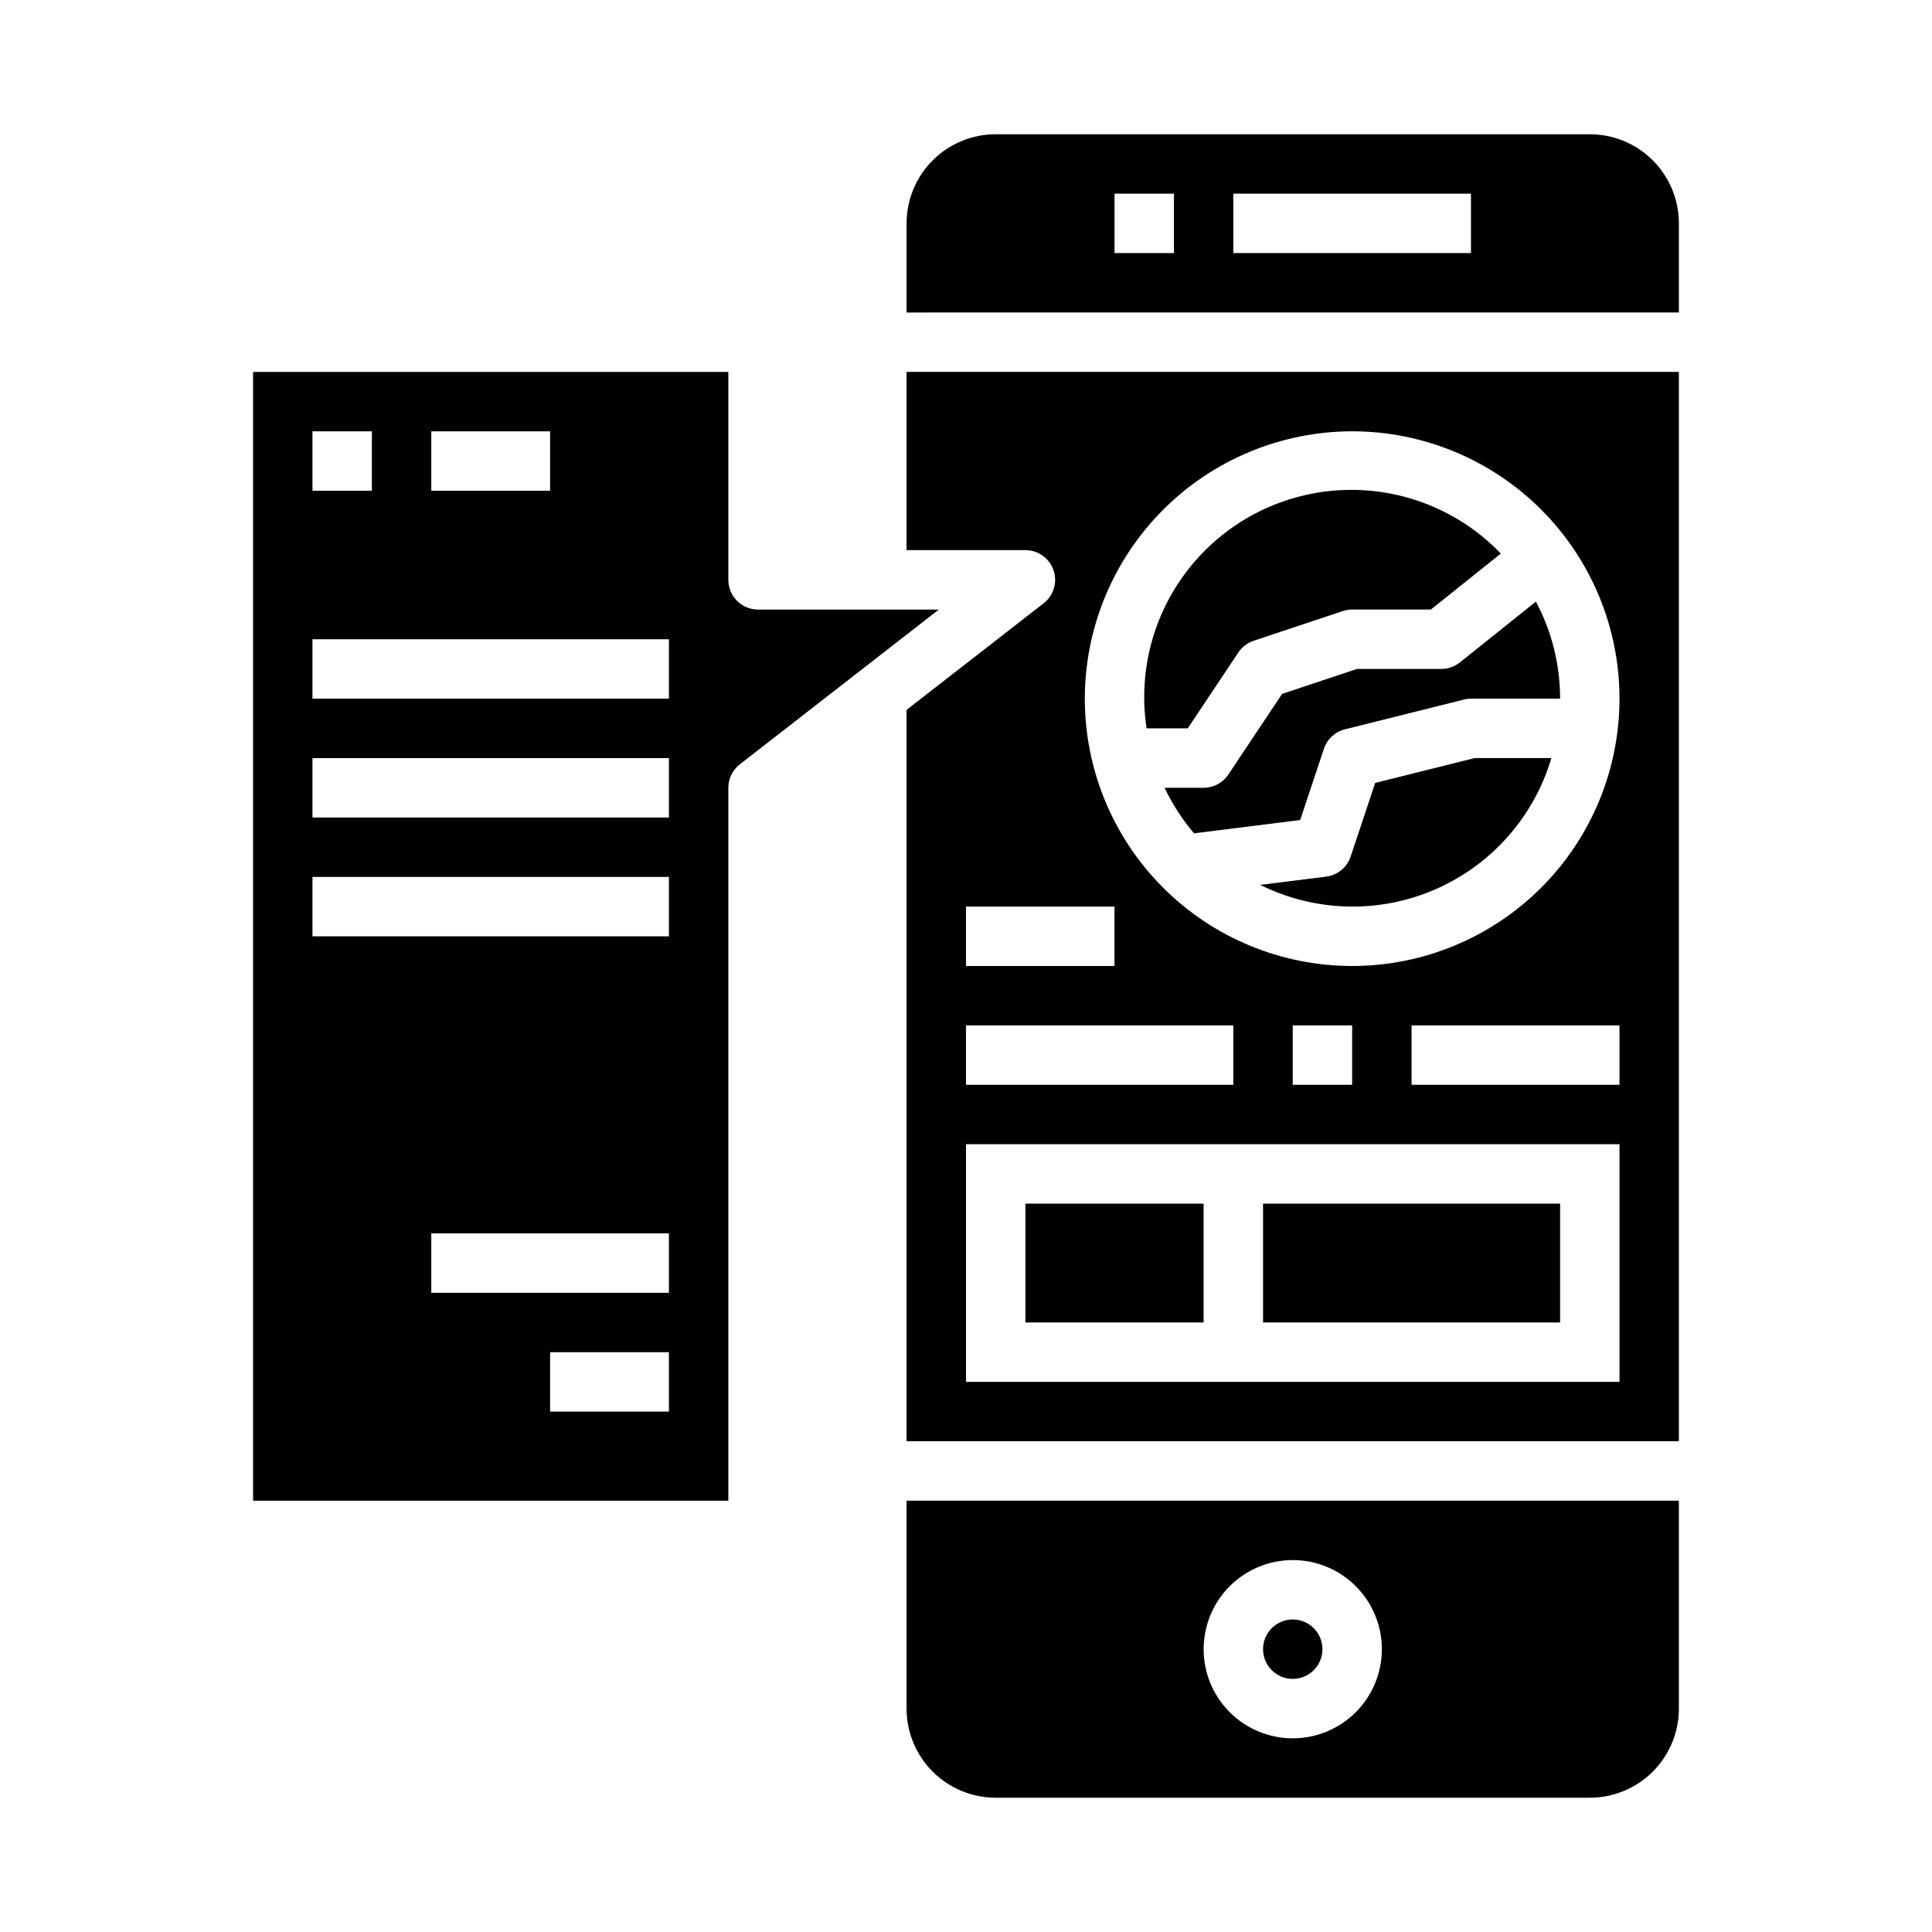
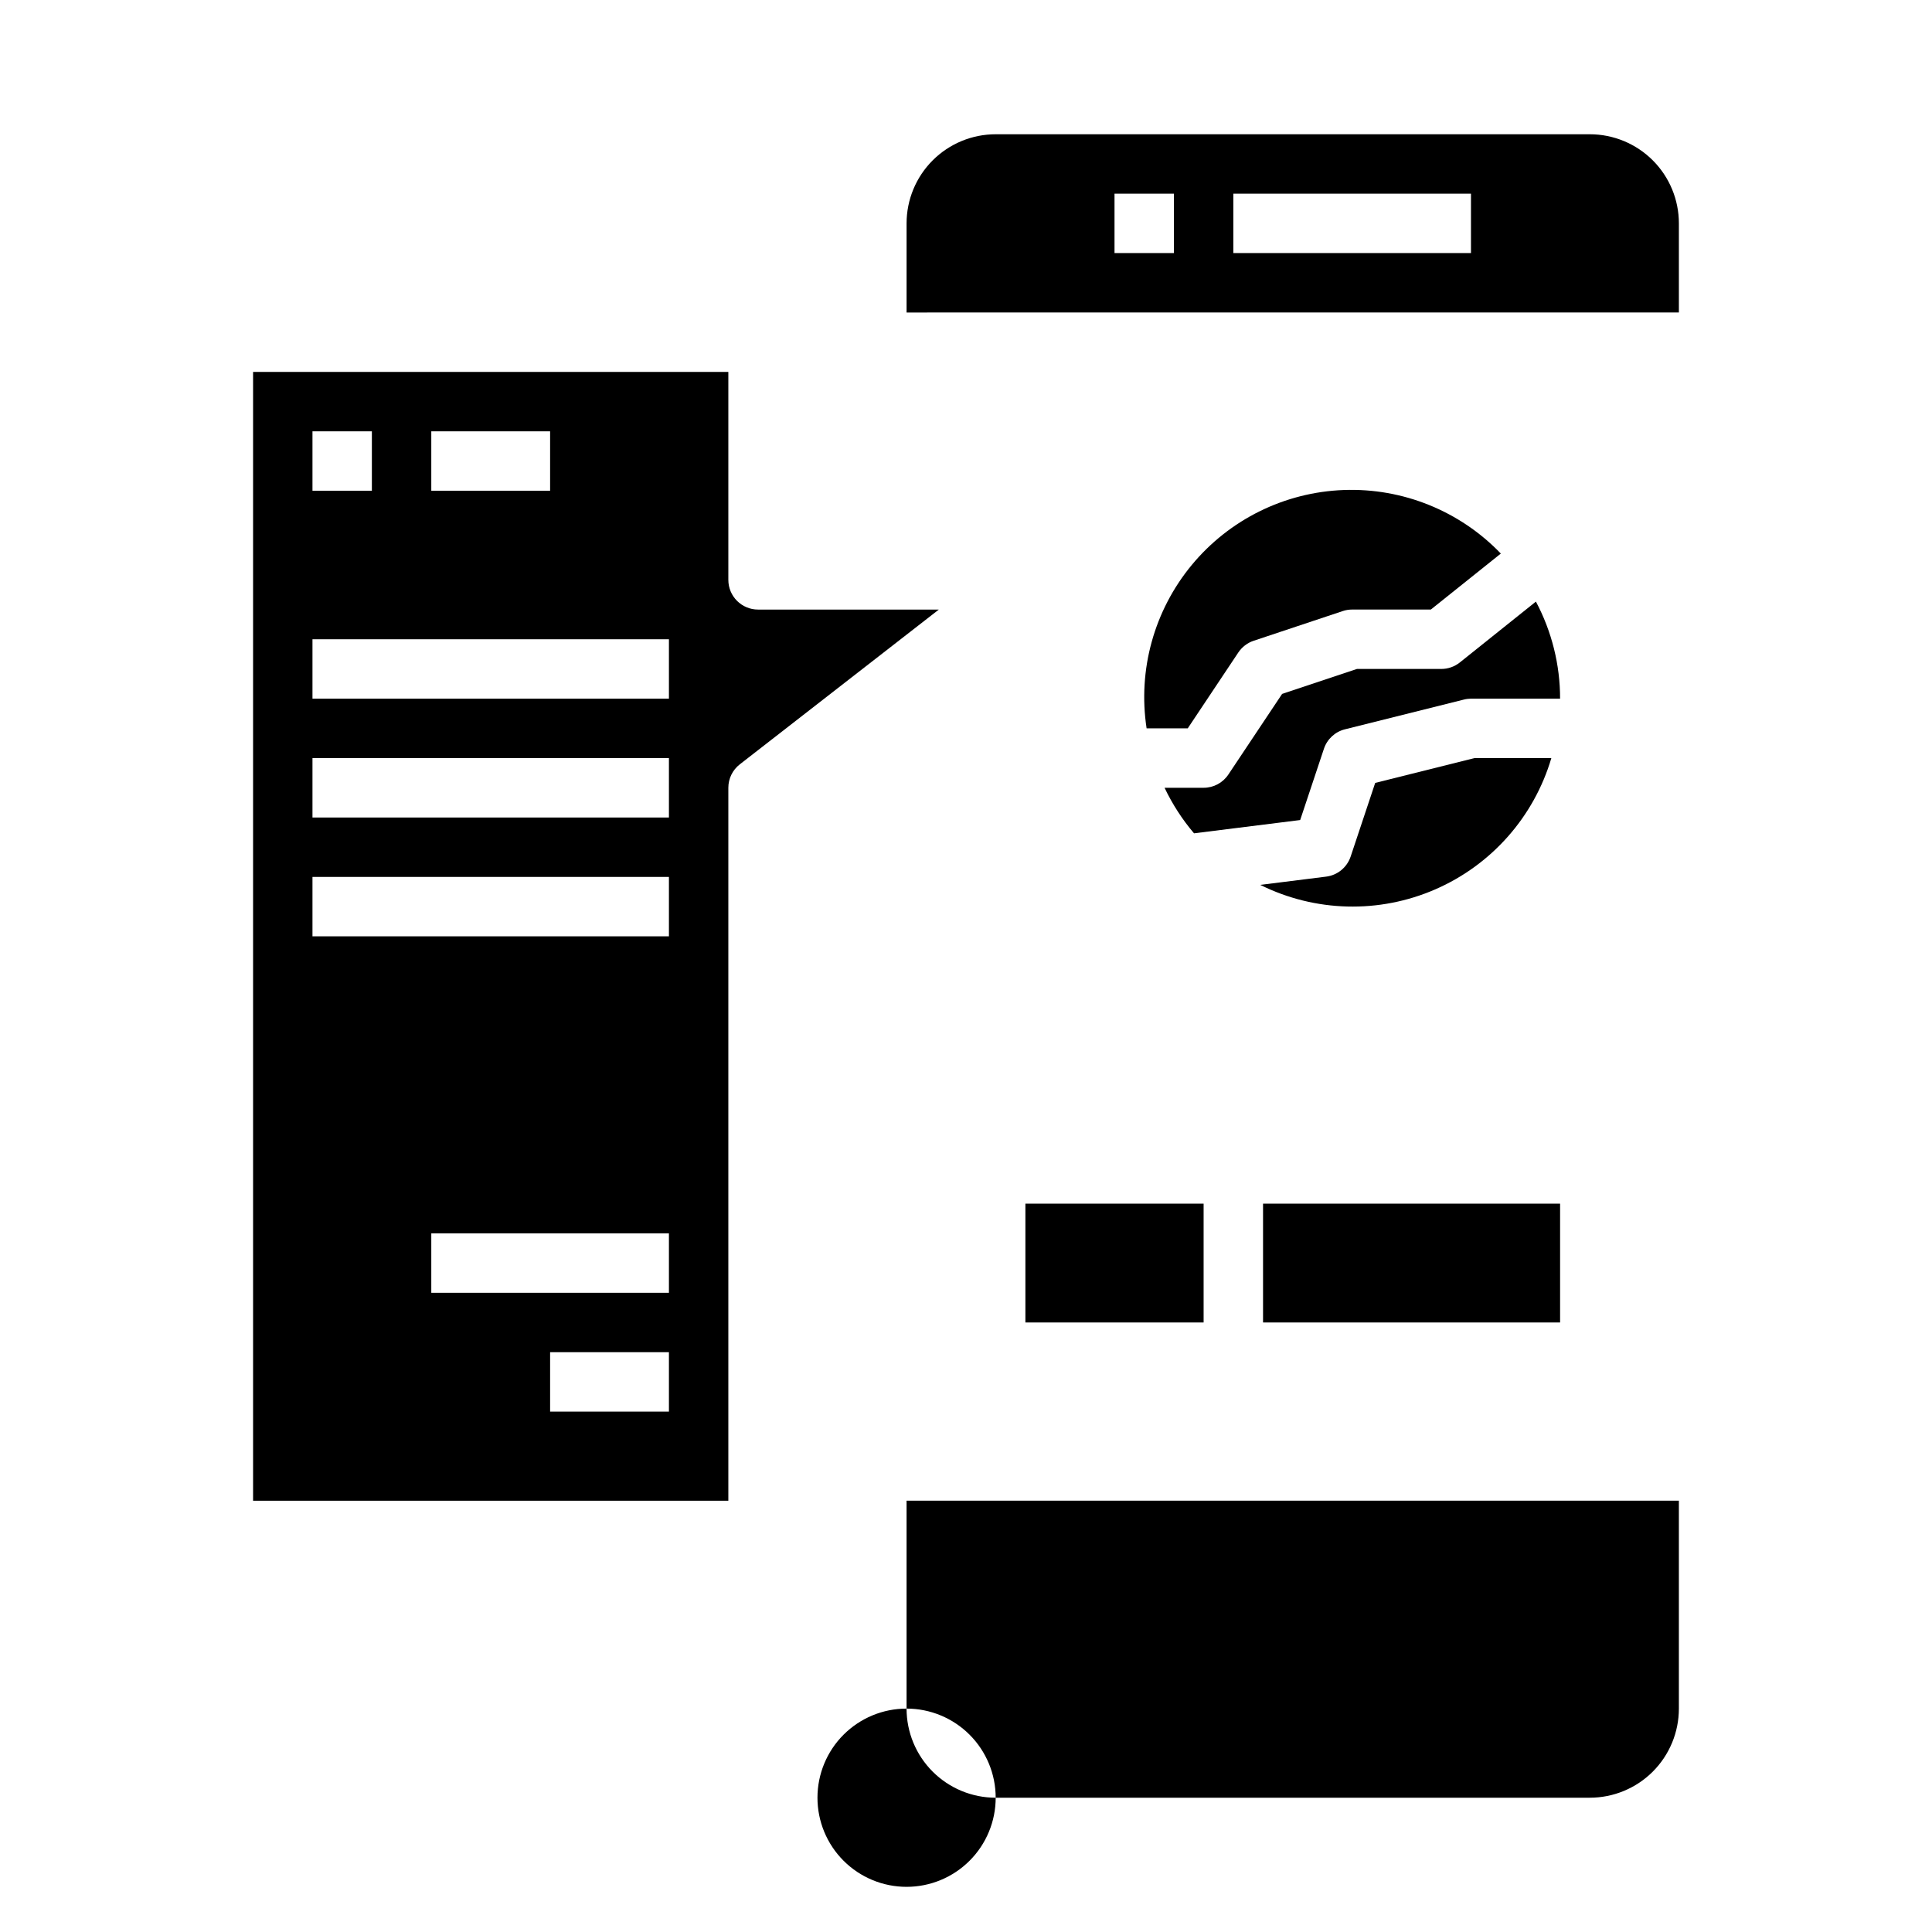
<svg xmlns="http://www.w3.org/2000/svg" fill="#000000" width="800px" height="800px" version="1.1" viewBox="144 144 512 512">
  <g>
    <path d="m344.89 305.54c-4.348 0-7.871-3.523-7.871-7.871v-55.105h-125.95v299.14h125.95v-188.93c-0.004-2.43 1.117-4.727 3.039-6.219l52.742-41.012zm-86.594-47.234h31.488v15.742l-31.488 0.004zm-31.488 0h15.742v15.742l-15.742 0.004zm94.465 259.78h-31.488v-15.742h31.488zm0-31.488h-62.977v-15.742h62.977zm0-94.465h-94.465v-15.742h94.465zm0-31.488h-94.465v-15.742h94.465zm0-31.488h-94.465v-15.742h94.465z" />
    <path d="m525.95 321.28h-22.34l-19.836 6.613-14.25 21.371c-1.461 2.191-3.918 3.504-6.547 3.504h-10.355c2.066 4.348 4.688 8.402 7.805 12.07l28.133-3.519 6.297-18.895c0.852-2.551 2.949-4.496 5.559-5.148l31.488-7.871c0.629-0.164 1.273-0.246 1.922-0.254h23.617-0.004c0.008-8.969-2.195-17.805-6.406-25.723l-20.16 16.129c-1.398 1.117-3.133 1.723-4.922 1.723z" />
    <path d="m508.44 351.48-6.504 19.516v-0.004c-0.961 2.879-3.484 4.949-6.496 5.324l-17.461 2.188h0.004c14.535 7.231 31.523 7.664 46.406 1.176 14.883-6.484 26.137-19.219 30.738-34.789h-20.332z" />
-     <path d="m384.25 596.8c0 6.262 2.488 12.27 6.918 16.699 4.43 4.426 10.434 6.914 16.699 6.914h157.44c6.262 0 12.27-2.488 16.699-6.914 4.426-4.43 6.914-10.438 6.914-16.699v-55.105h-204.67zm102.34-39.359v-0.004c6.266 0 12.27 2.488 16.699 6.918 4.43 4.43 6.918 10.438 6.918 16.699 0 6.266-2.488 12.27-6.918 16.699-4.43 4.43-10.434 6.918-16.699 6.918-6.262 0-12.27-2.488-16.699-6.918-4.43-4.43-6.914-10.434-6.914-16.699 0-6.262 2.484-12.27 6.914-16.699 4.43-4.43 10.438-6.918 16.699-6.918z" />
+     <path d="m384.25 596.8c0 6.262 2.488 12.27 6.918 16.699 4.43 4.426 10.434 6.914 16.699 6.914h157.44c6.262 0 12.27-2.488 16.699-6.914 4.426-4.43 6.914-10.438 6.914-16.699v-55.105h-204.67zv-0.004c6.266 0 12.27 2.488 16.699 6.918 4.43 4.43 6.918 10.438 6.918 16.699 0 6.266-2.488 12.27-6.918 16.699-4.43 4.43-10.434 6.918-16.699 6.918-6.262 0-12.27-2.488-16.699-6.918-4.43-4.43-6.914-10.434-6.914-16.699 0-6.262 2.484-12.27 6.914-16.699 4.43-4.43 10.438-6.918 16.699-6.918z" />
    <path d="m478.72 462.98h78.719v31.488h-78.719z" />
    <path d="m494.46 581.05c0 4.348-3.523 7.871-7.871 7.871s-7.871-3.523-7.871-7.871c0-4.348 3.523-7.871 7.871-7.871s7.871 3.523 7.871 7.871" />
    <path d="m415.74 462.98h47.23v31.488h-47.23z" />
    <path d="m565.31 179.58h-157.44c-6.266 0-12.27 2.488-16.699 6.918-4.43 4.426-6.918 10.434-6.918 16.699v23.617l204.67-0.004v-23.613c0-6.266-2.488-12.273-6.914-16.699-4.43-4.43-10.438-6.918-16.699-6.918zm-110.21 31.488h-15.742v-15.746h15.742zm78.723 0h-62.977v-15.746h62.977z" />
-     <path d="m384.25 289.79h31.488c3.367 0 6.363 2.137 7.453 5.32 1.094 3.184 0.039 6.707-2.621 8.773l-36.32 28.242v193.82h204.67v-283.39h-204.67zm15.742 94.465h39.359v15.742l-39.355 0.004zm0 31.488h70.848v15.742l-70.844 0.004zm173.19 94.465h-173.18v-62.977h173.18zm-86.594-78.719v-15.746h15.742v15.742zm86.594 0h-55.105v-15.746h55.105zm-70.848-173.19c18.789 0 36.809 7.465 50.098 20.754 13.285 13.285 20.75 31.305 20.75 50.094 0 18.793-7.465 36.812-20.75 50.098-13.289 13.289-31.309 20.754-50.098 20.754-18.793 0-36.812-7.465-50.098-20.754-13.289-13.285-20.75-31.305-20.75-50.098 0.02-18.781 7.492-36.789 20.773-50.07s31.289-20.754 50.074-20.777z" />
    <path d="m472.17 316.91c0.977-1.453 2.402-2.547 4.062-3.102l23.617-7.871c0.801-0.27 1.641-0.402 2.488-0.402h20.852l18.547-14.832c-10.84-11.293-25.988-17.422-41.633-16.844-15.648 0.578-30.301 7.809-40.277 19.871-9.98 12.066-14.332 27.816-11.965 43.293h10.902z" />
  </g>
</svg>